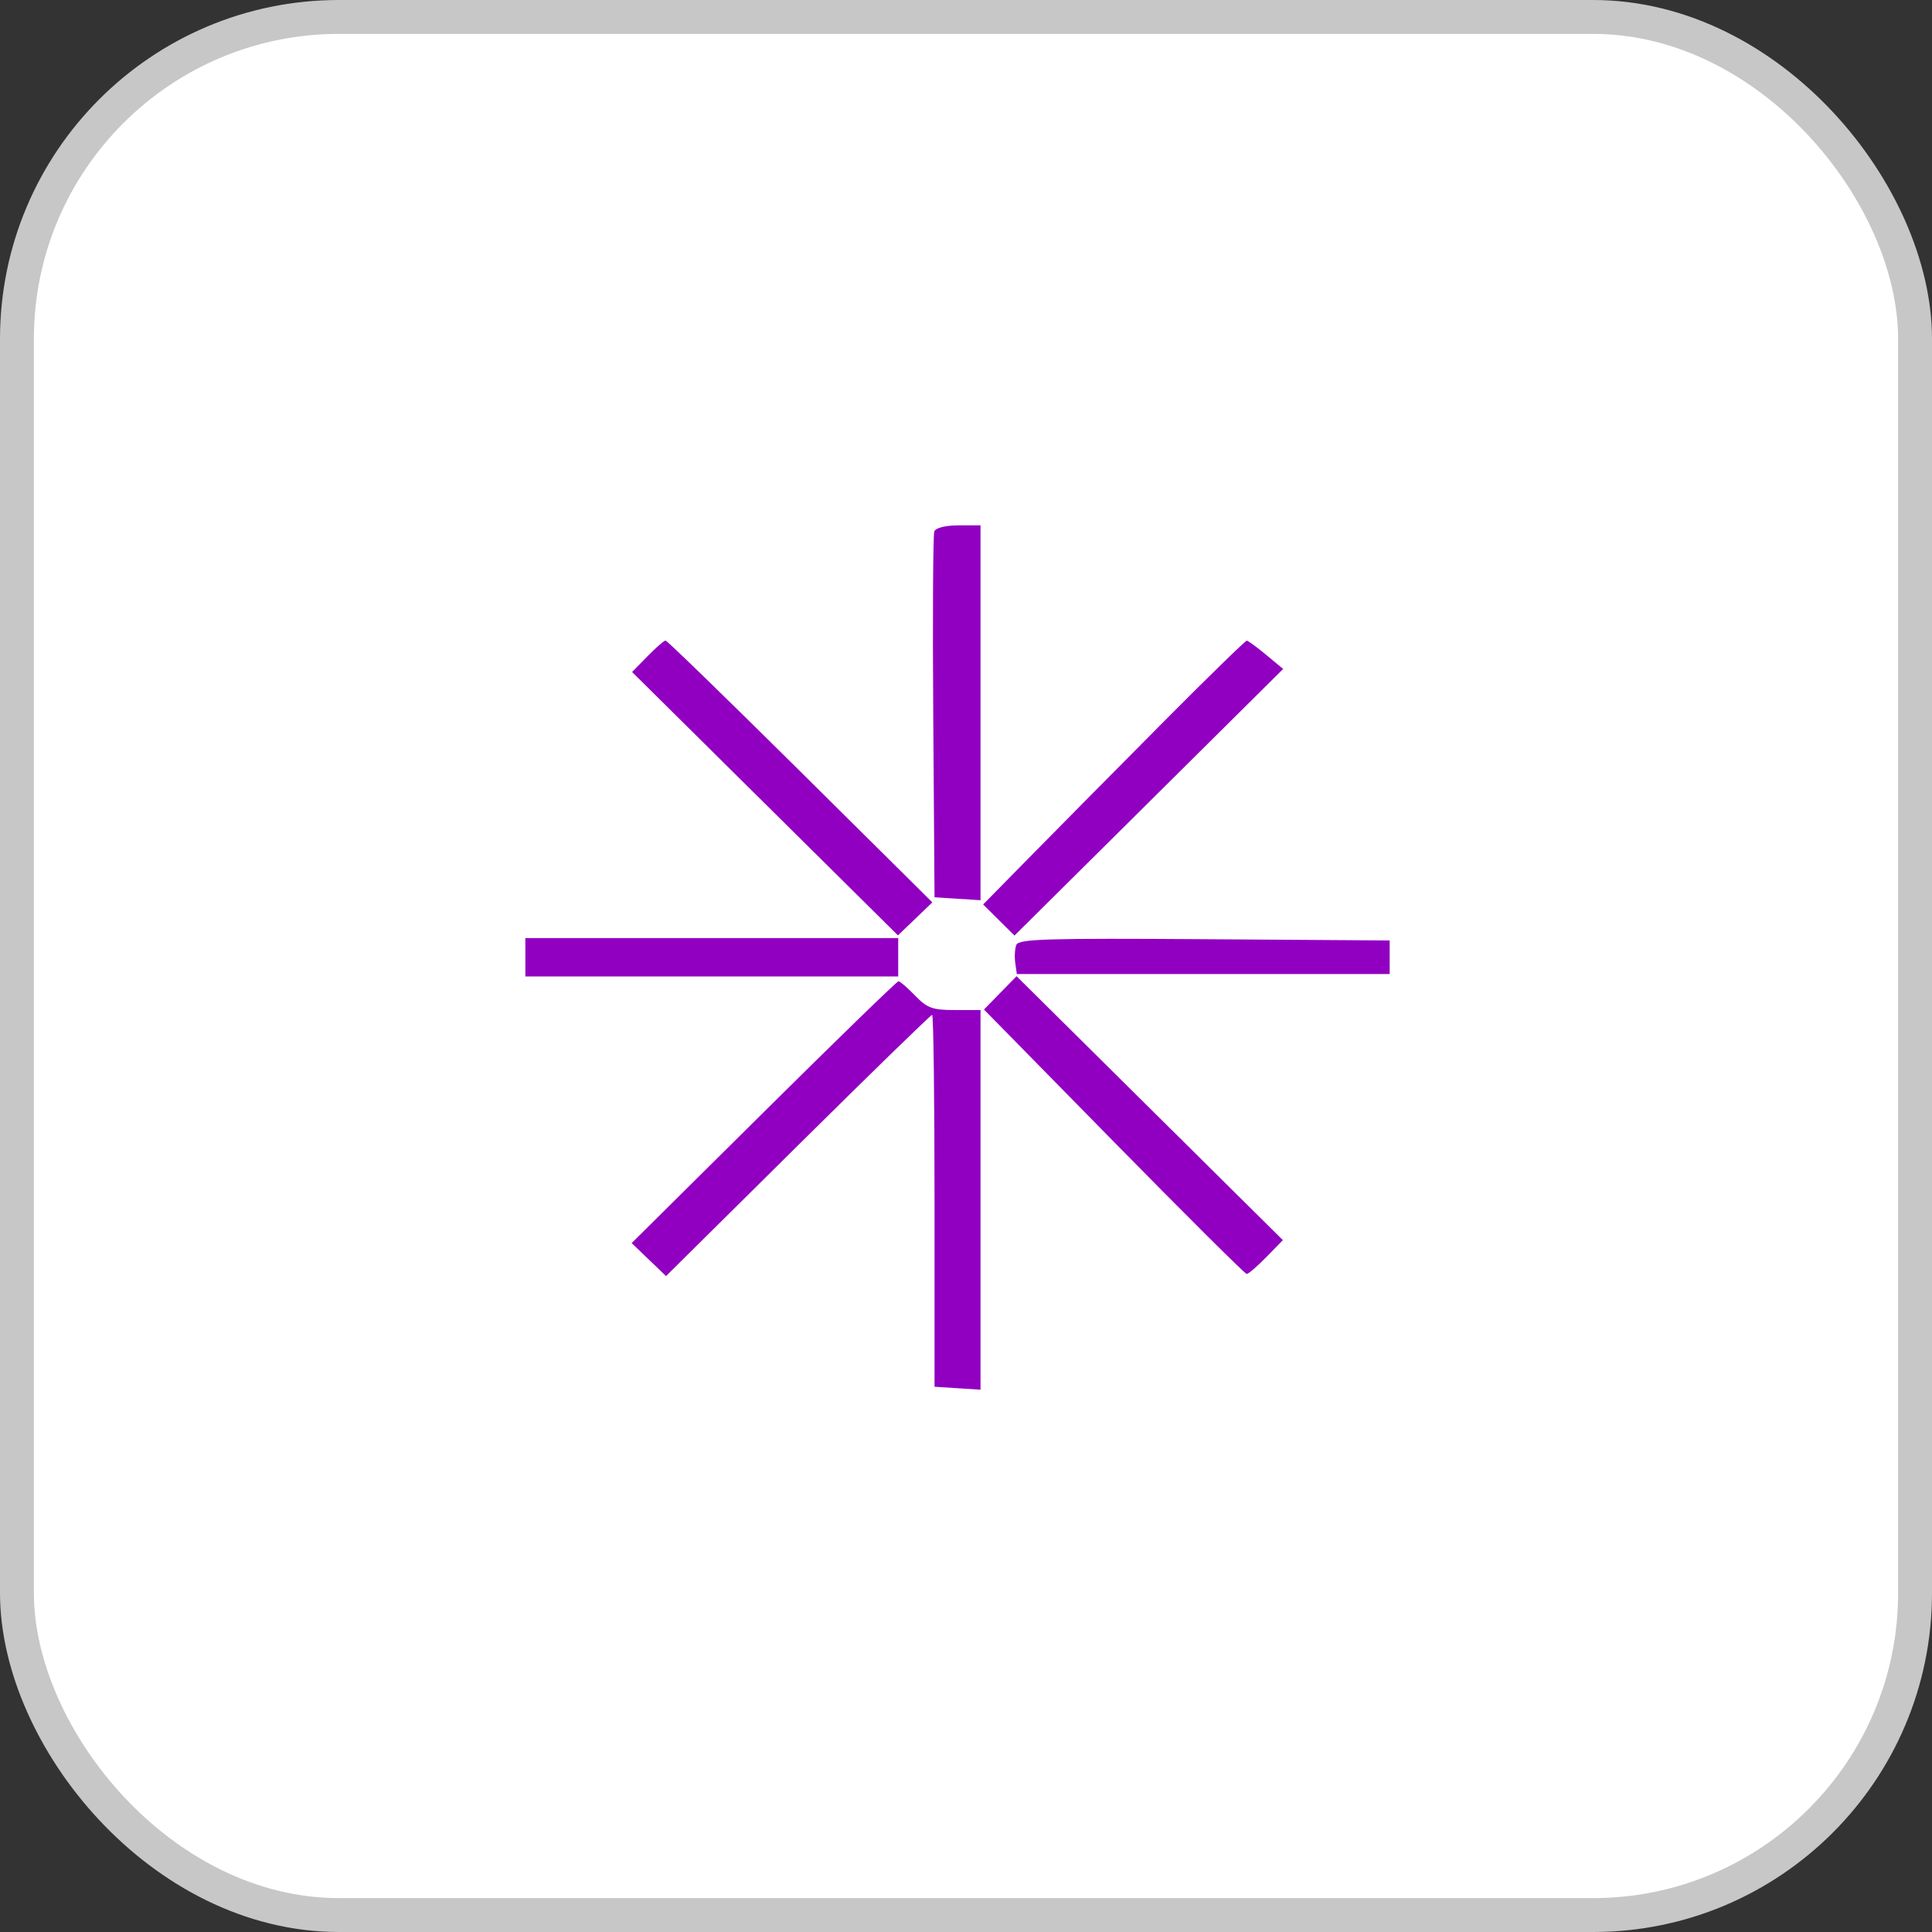
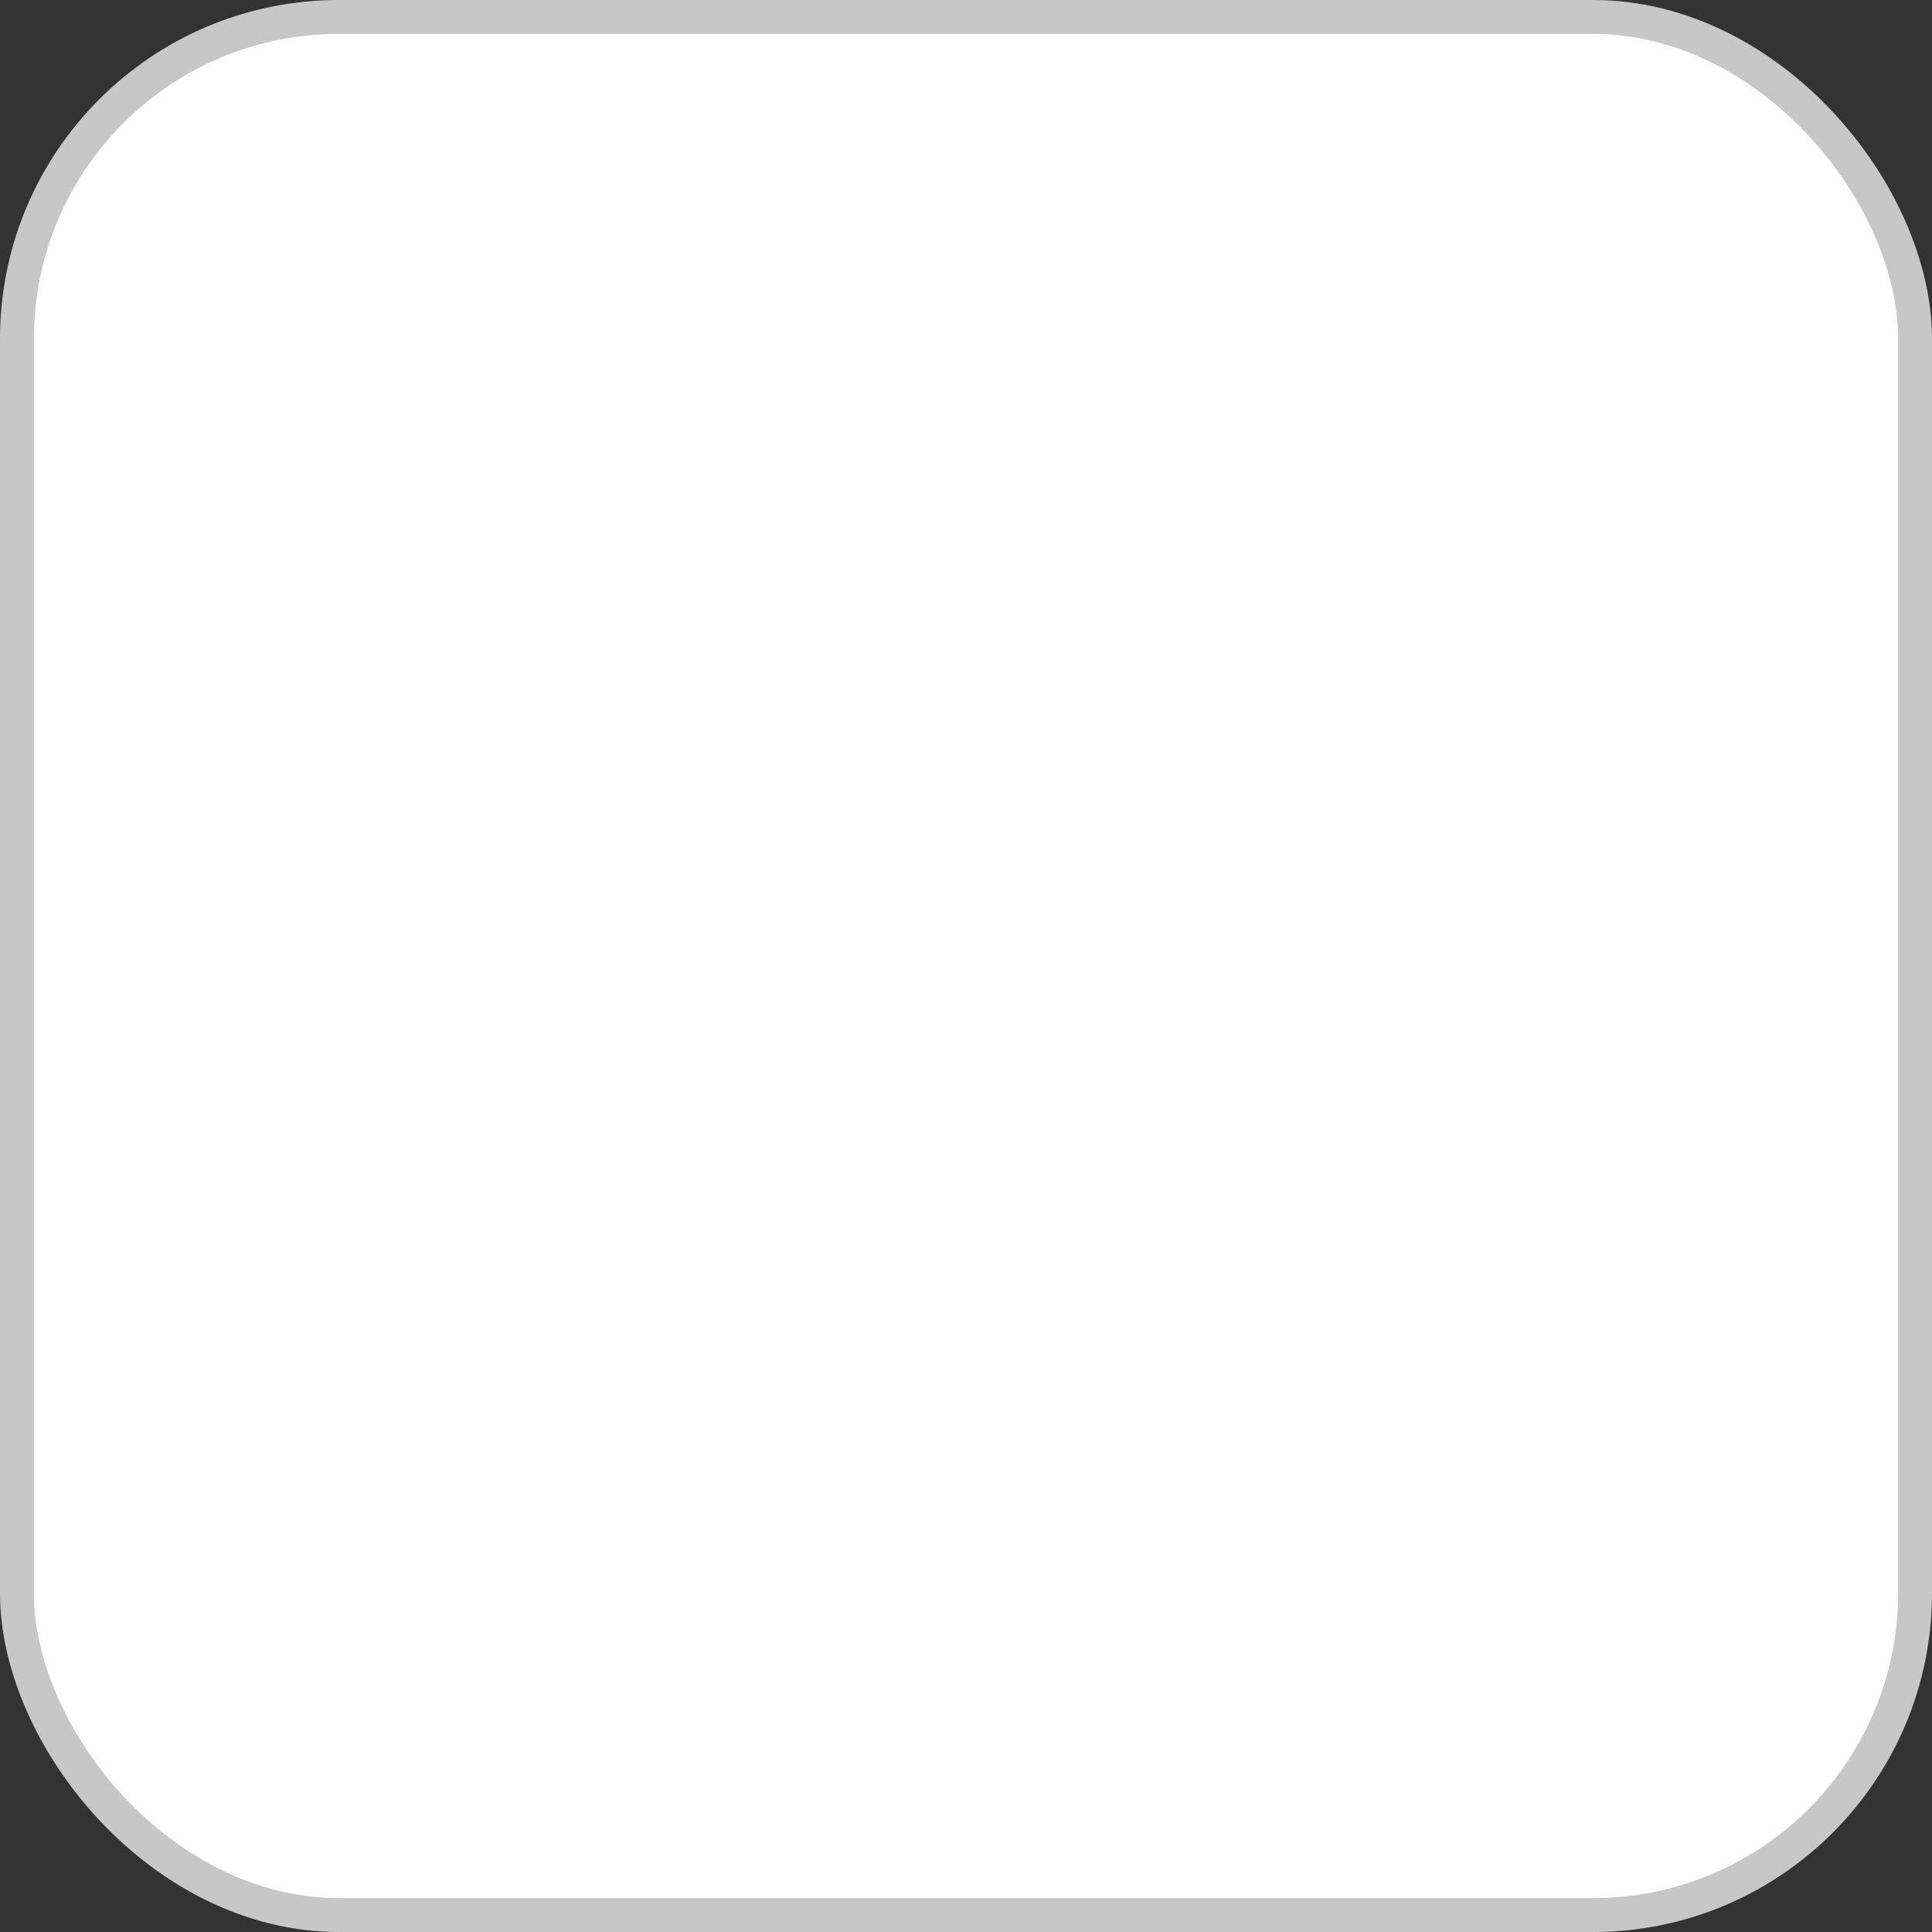
<svg xmlns="http://www.w3.org/2000/svg" width="114" height="114" viewBox="0 0 114 114" fill="none">
  <rect x="0" y="0" width="114" height="114" fill="#333333" stroke="none" />
  <rect x="1" y="1" width="112" height="112" rx="19" fill="white" />
  <rect x="1" y="1" width="112" height="112" rx="19" stroke="#C7C7C7" stroke-width="2" />
-   <path fill-rule="evenodd" clip-rule="evenodd" d="M55.13 31.355C55.055 31.55 55.027 36.488 55.068 42.328L55.143 52.945L56.5 53.031L57.857 53.118V42.059V31H56.563C55.788 31 55.213 31.143 55.13 31.355ZM38.205 38.724L37.297 39.652L45.142 47.422L52.986 55.193L54 54.219L55.014 53.245L47.223 45.521C42.938 41.272 39.36 37.796 39.272 37.796C39.184 37.796 38.704 38.214 38.205 38.724ZM68.71 42.539C66.118 45.148 62.651 48.651 61.004 50.325L58.011 53.369L58.936 54.287L59.862 55.204L67.788 47.338L75.714 39.472L74.714 38.642C74.164 38.185 73.649 37.808 73.568 37.803C73.488 37.799 71.302 39.93 68.71 42.539ZM31 56.484V57.617H42H53V56.484V55.352H42H31V56.484ZM59.97 55.752C59.883 55.977 59.854 56.456 59.906 56.818L60 57.475H71H82V56.484V55.493L71.064 55.419C61.763 55.356 60.104 55.406 59.97 55.752ZM59.023 58.585L58.061 59.568L65.722 67.371C69.936 71.662 73.465 75.173 73.564 75.173C73.664 75.173 74.185 74.724 74.721 74.175L75.698 73.176L67.841 65.389L59.984 57.602L59.023 58.585ZM45.063 65.625L37.272 73.35L38.286 74.323L39.299 75.297L47.08 67.59C51.36 63.351 54.924 59.882 55.002 59.882C55.079 59.882 55.143 64.82 55.143 70.855V81.827L56.5 81.914L57.857 82V70.8V59.599H56.339C55.025 59.599 54.711 59.485 54 58.75C53.548 58.282 53.105 57.9 53.016 57.9C52.927 57.9 49.347 61.376 45.063 65.625Z" fill="#9100C1" />
</svg>